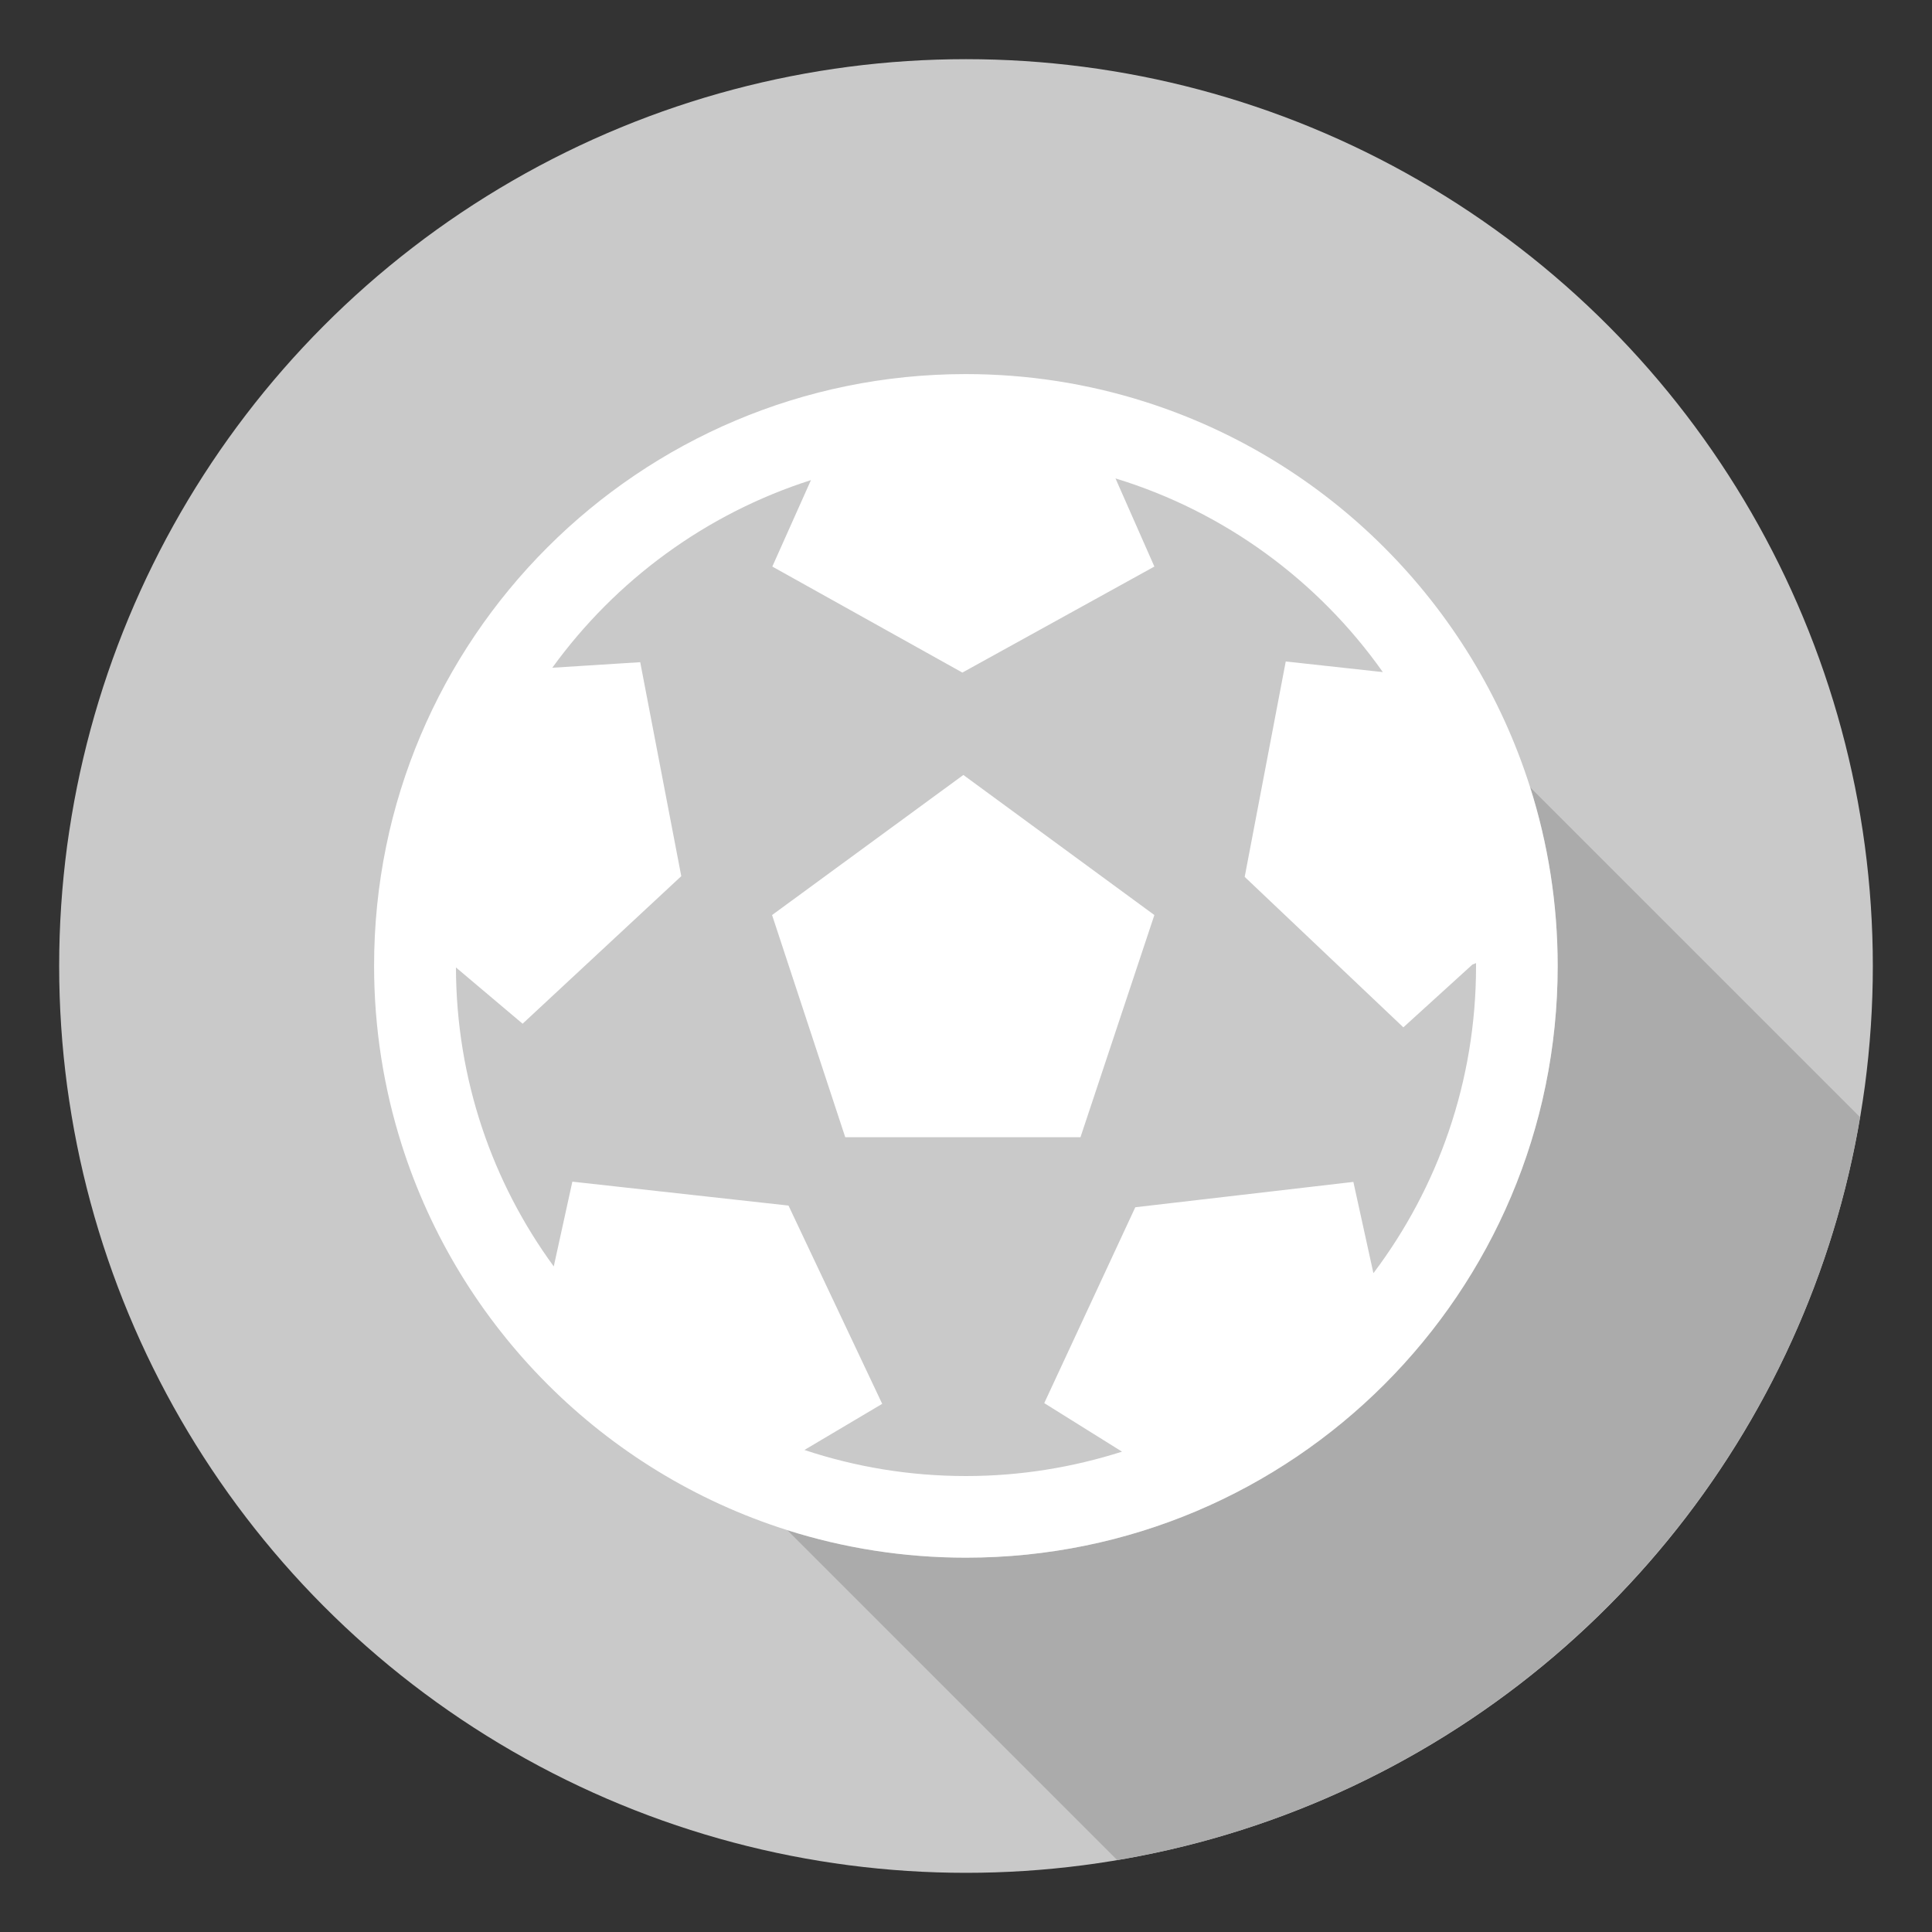
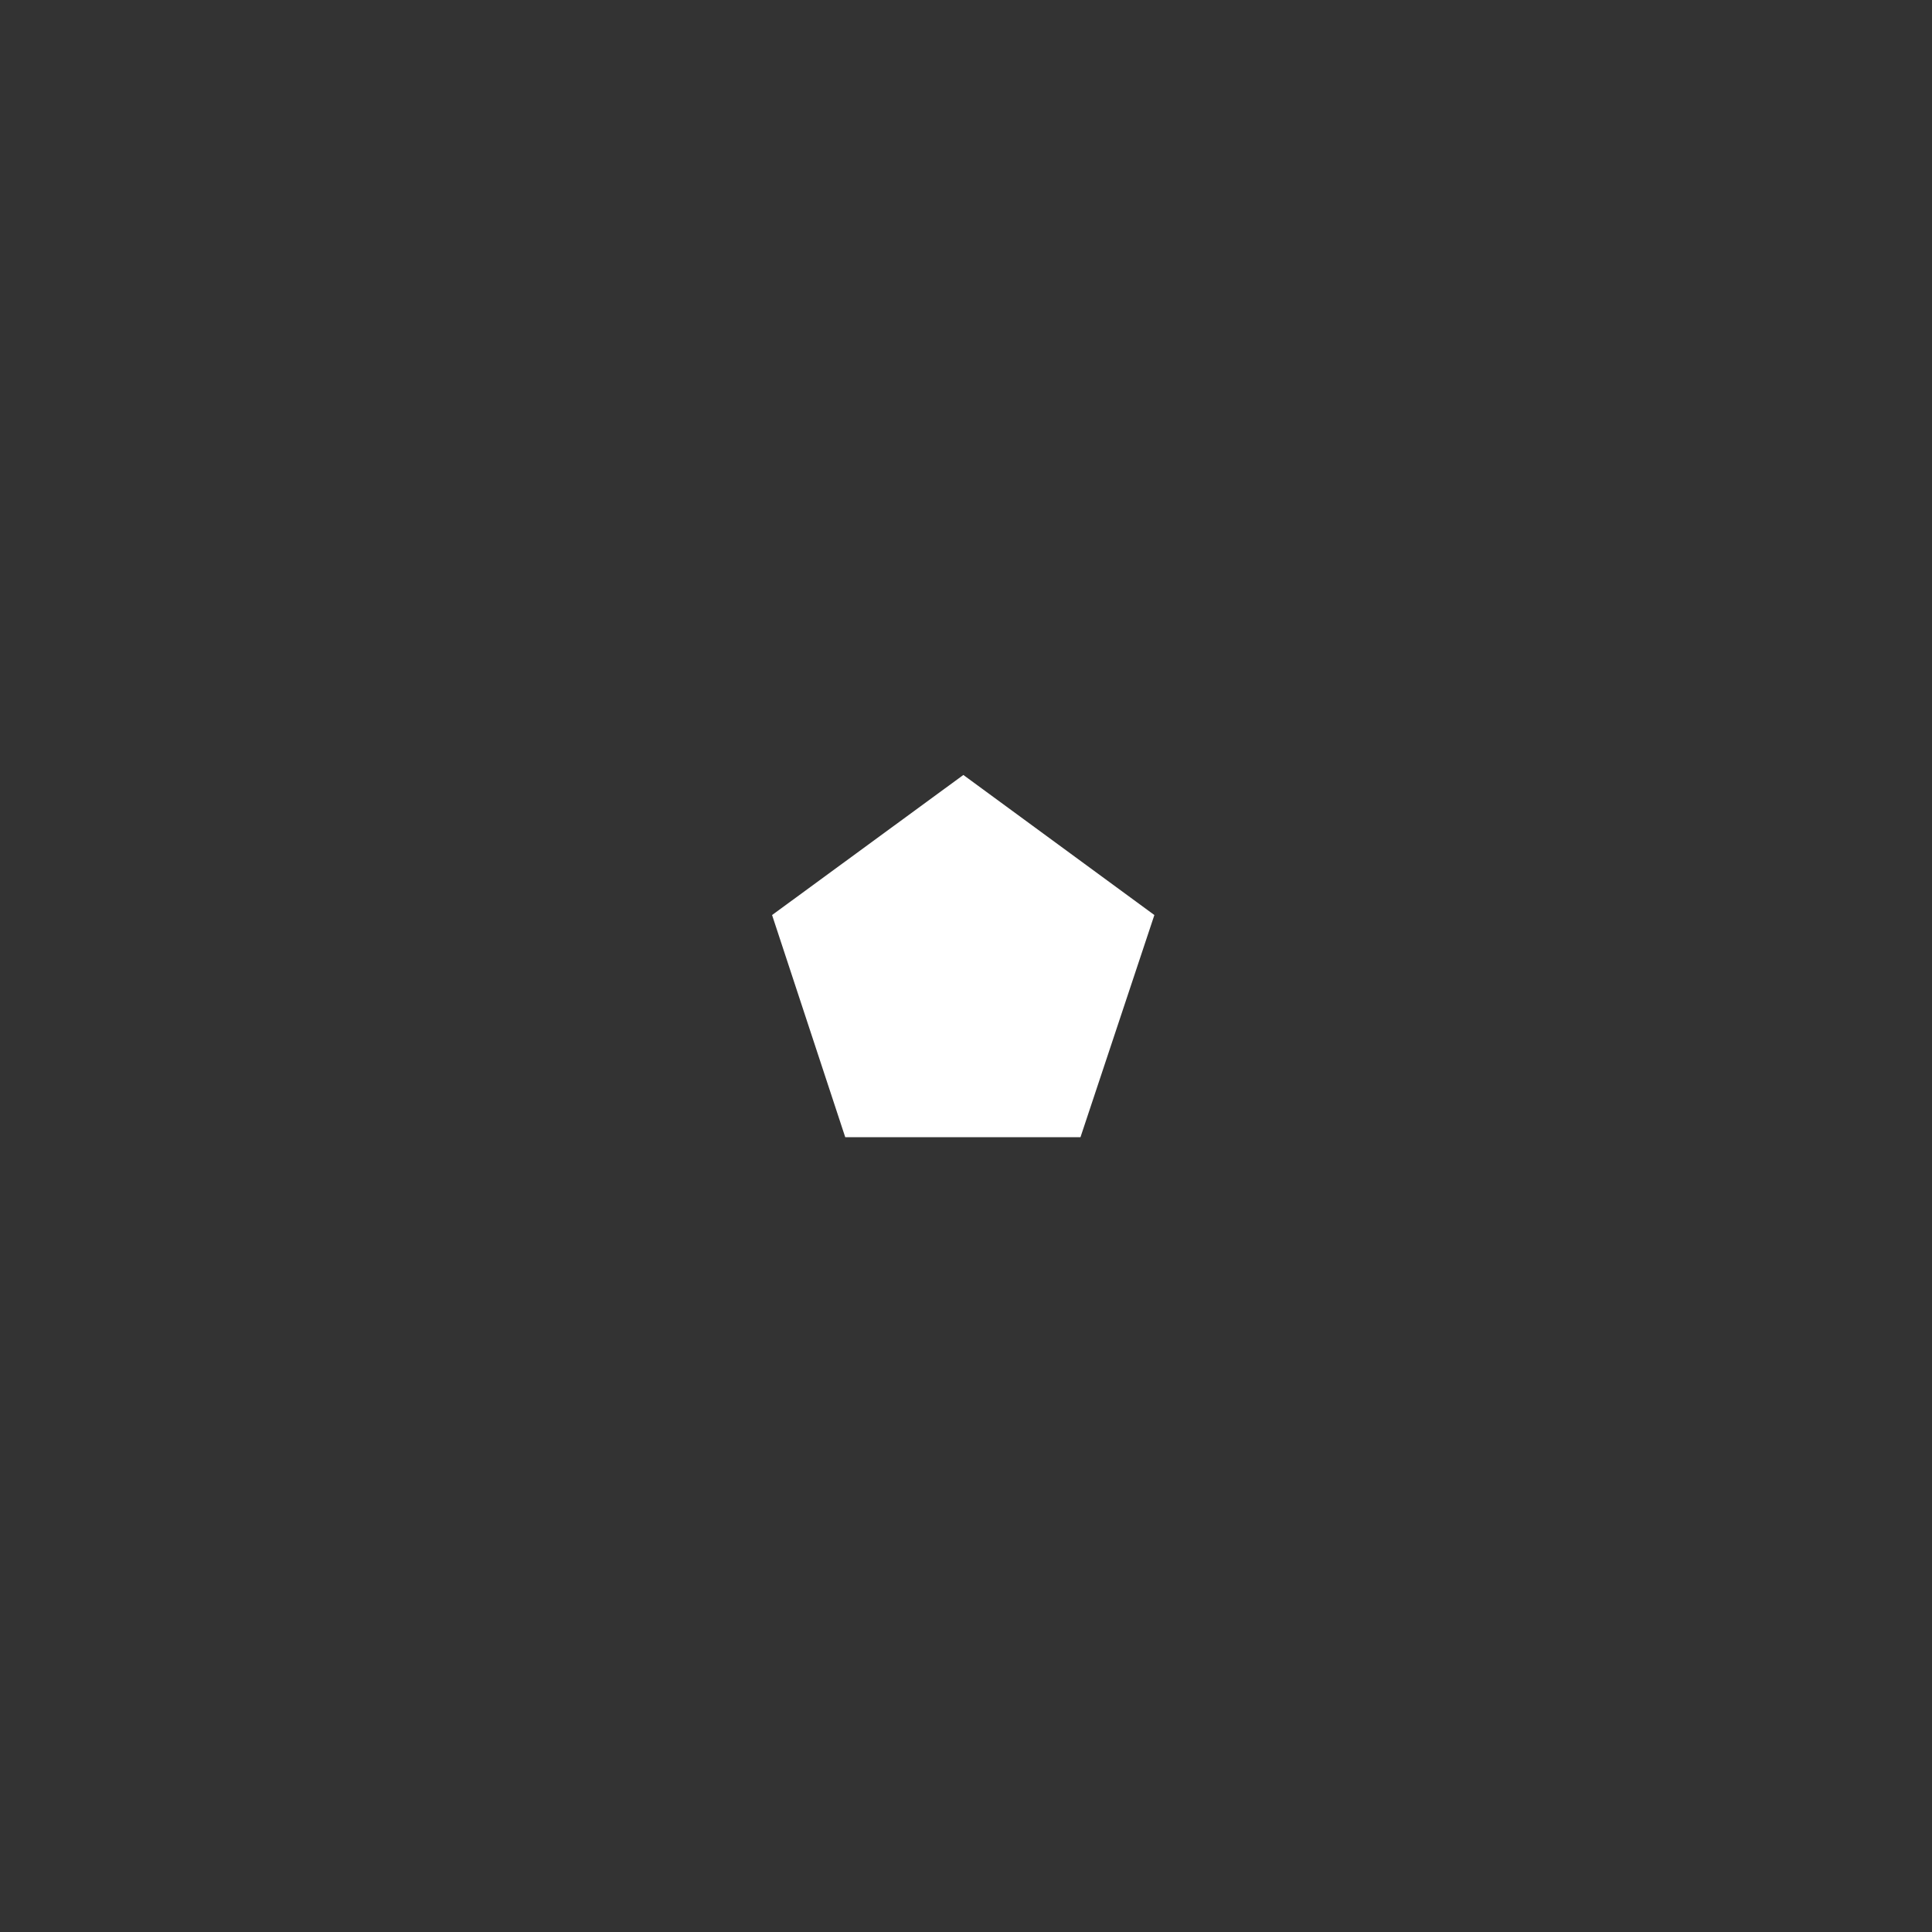
<svg xmlns="http://www.w3.org/2000/svg" version="1.1" id="corner" x="0px" y="0px" viewBox="0 0 800 800" style="enable-background:new 0 0 800 800;" xml:space="preserve">
  <rect x="0" y="0" width="800" height="800" fill="#333333" stroke="none" />
  <style type="text/css">
	.st0{fill:#C9C9C9;}
	.st1{fill:#FFFFFF;}
	.st2{fill:#ABABAB;}
	.st3{fill:none;}
</style>
-   <circle class="st0" cx="400" cy="400" r="375.5" />
  <g id="XMLID_107_">
    <polygon id="XMLID_115_" class="st1" points="319.7,378.9 350,470.9 447.4,470.9 478,378.9 398.9,320.9  " />
    <g>
-       <path class="st2" d="M633.6,326c7.4,23.3,11.4,48.2,11.4,74c0,135.3-109.7,245-245,245c-25.8,0-50.6-4-74-11.4l136.6,136.6    c157.2-26.4,281.2-150.4,307.6-307.6L633.6,326z" />
-       <path class="st1" d="M645,400c0-25.8-4-50.6-11.4-74c-24-75.8-83.8-135.7-159.7-159.7c-23.3-7.4-48.2-11.4-74-11.4    c-135.3,0-245,109.7-245,245c0,25.8,4,50.6,11.4,74c24,75.8,83.8,135.7,159.7,159.7c23.3,7.4,48.2,11.4,74,11.4    C535.3,645,645,535.3,645,400z M326.5,499.2l-89.5-9.9l-7.7,35.1c-25.4-34.7-40.4-77.5-40.5-123.8l27.6,23.3l65.7-61.1l-17-88.6    l-36.4,2.3c26.2-36.2,63.6-63.8,107.1-77.7l-16,35.8l78.7,43.9l79.5-43.9l-16.1-36.5c45.2,13.8,84,42.4,110.7,80.2l-40.2-4.4    l-17,89.2l65.7,62.3l28.6-26l1.5-0.6c0,0.4,0,0.9,0,1.3c0,47.7-15.8,91.7-42.5,127.1l-8.3-37.8l-90.3,10.5L432.4,581l32.2,20.1    c-20.4,6.5-42.1,10.1-64.6,10.1c-23.4,0-45.9-3.8-66.9-10.8l32.2-19.1L326.5,499.2z" />
-     </g>
+       </g>
  </g>
  <circle class="st3" cx="400" cy="400" r="375.5" />
  <g id="XMLID_357_">
-     <path id="XMLID_358_" class="st1" d="M311.3,245.2L311.3,245.2L311.3,245.2L311.3,245.2z" />
-   </g>
+     </g>
  <g id="XMLID_17_">
    <path id="XMLID_18_" class="st1" d="M-516.7,235.7L-516.7,235.7L-516.7,235.7L-516.7,235.7z" />
  </g>
</svg>